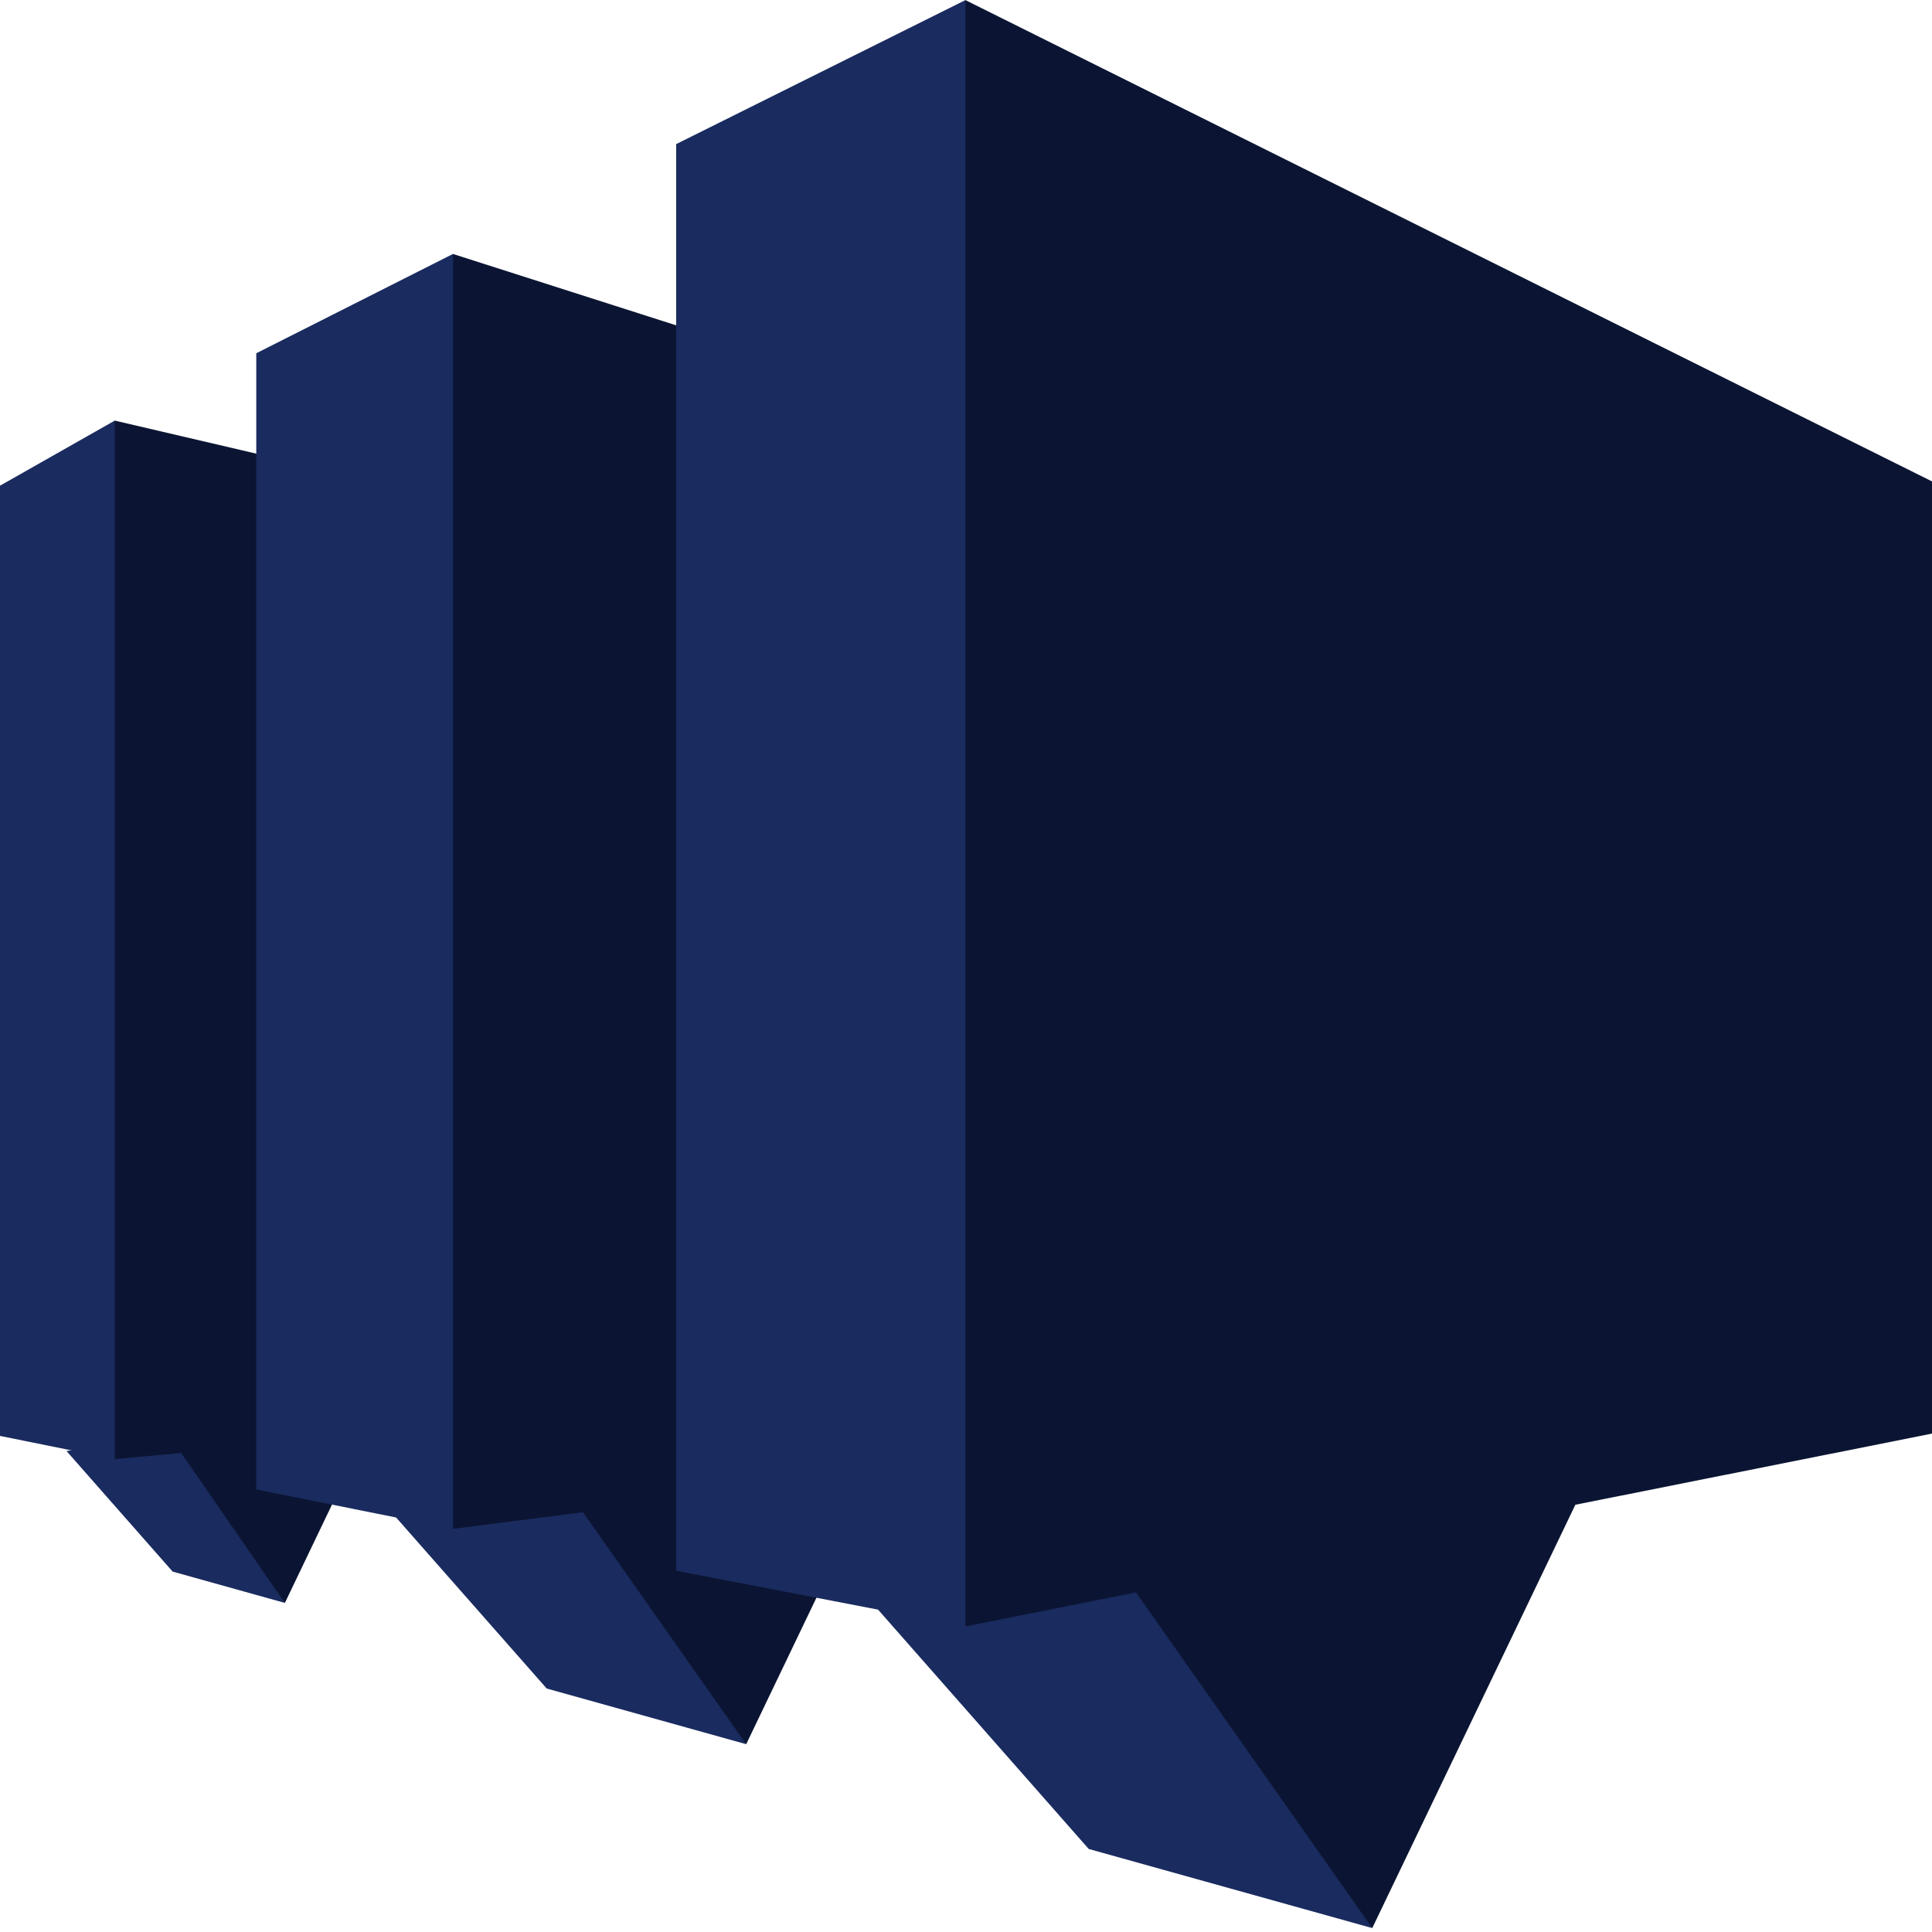
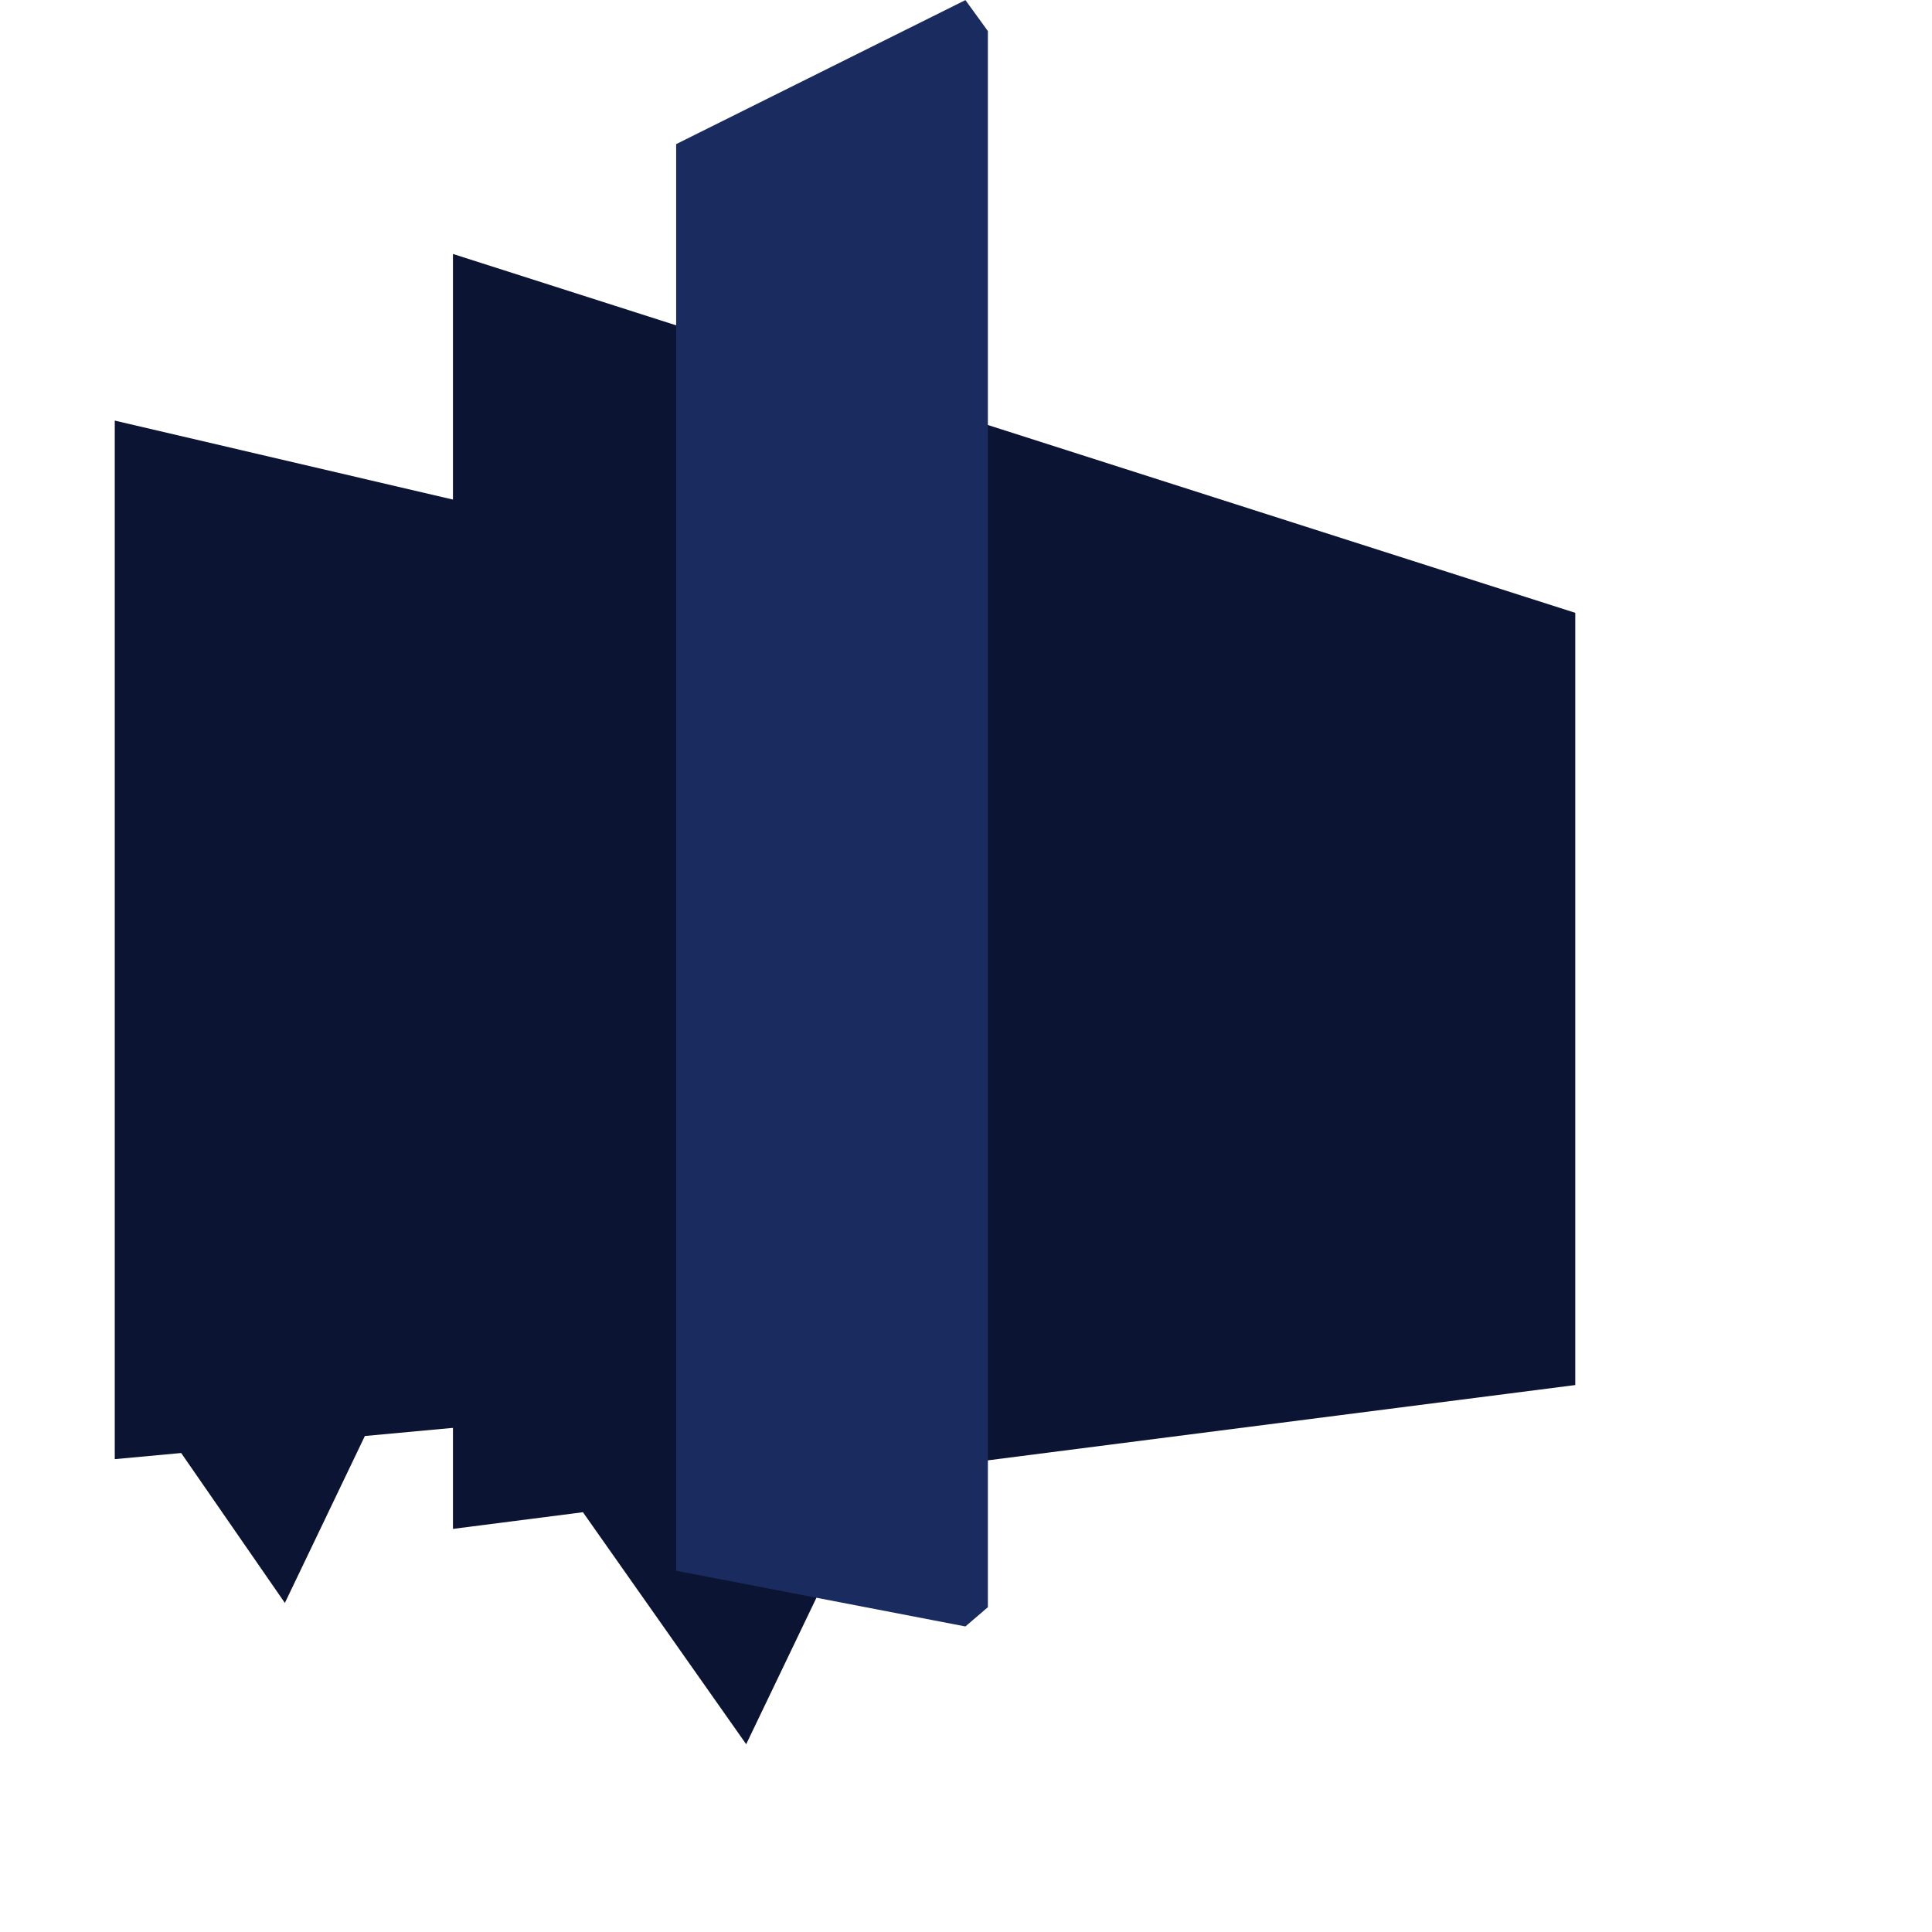
<svg xmlns="http://www.w3.org/2000/svg" width="40" height="40" viewBox="0 0 40 40" fill="none">
  <g clip-path="url(#clip0_1936_910)">
-     <path d="M15.45 36.112L11.319 34.959L7.413 30.523L12.299 30.389L15.45 36.112ZM5.899 33.187L3.574 32.538L1.378 30.043L4.047 29.606L5.899 33.187Z" fill="#1A2B5F" />
-     <path d="M0 29.729L2.376 30.21L2.72 29.606V9.107L2.376 8.708L0 10.056V29.729Z" fill="#1A2B5F" />
    <path d="M11.552 10.851L2.376 8.708V30.21L3.751 30.083L5.898 33.187L7.554 29.731L11.552 29.361V10.851Z" fill="#0B1533" />
-     <path d="M5.306 30.837L9.378 31.654L9.646 31.024V5.829L9.378 5.258L5.306 7.314V30.837Z" fill="#1A2B5F" />
    <path d="M32.614 12.688L9.378 5.258V31.654L12.069 31.309L15.449 36.112L18.125 30.533L32.614 28.676V12.688Z" fill="#0B1533" />
-     <path d="M28.411 39.919L22.541 38.281L16.993 31.978L24.186 31.905L28.411 39.919Z" fill="#1A2B5F" />
    <path d="M13.999 32.52L19.988 33.674L20.453 33.275V0.643L19.988 0.002L13.999 2.984V32.52Z" fill="#1A2B5F" />
-     <path d="M40 9.967L19.988 0.002V33.674L23.519 32.97L28.411 39.919L32.615 31.156L32.612 31.155L40 29.681V9.967Z" fill="#0B1533" />
  </g>
  <defs>
    <clipPath id="clip0_1936_910">
      <rect width="40" height="40" fill="white" />
    </clipPath>
  </defs>
</svg>